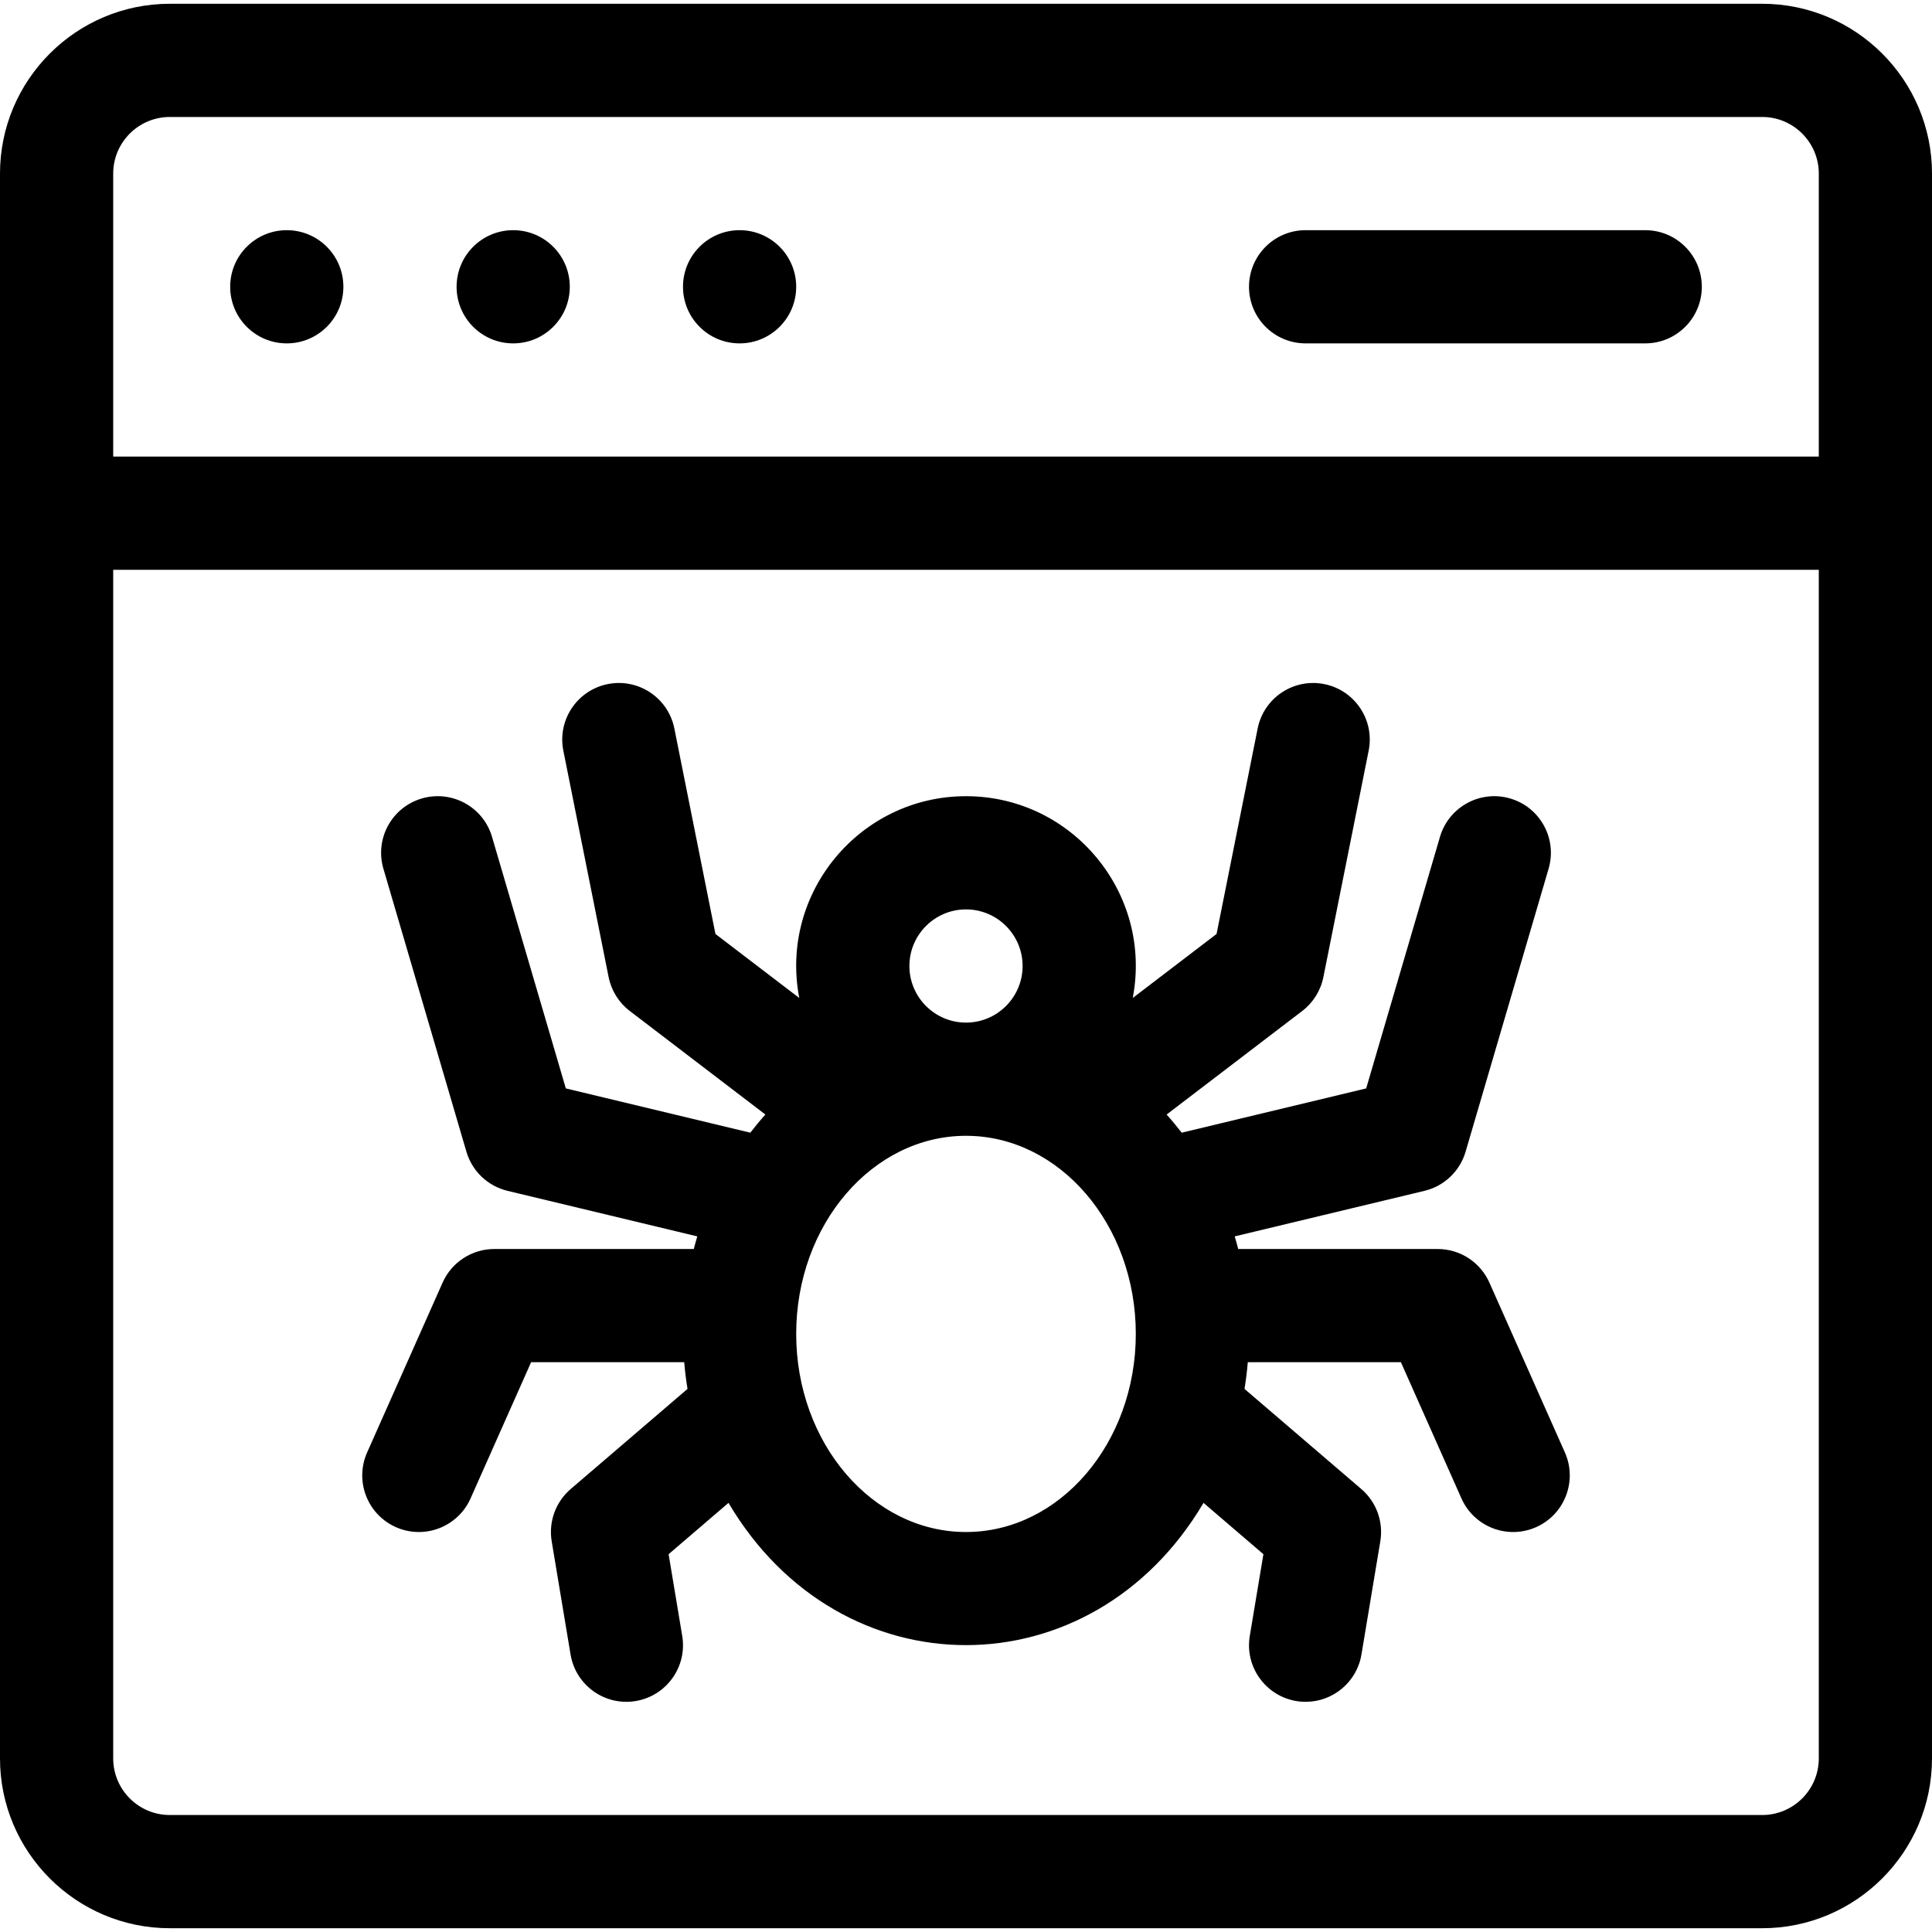
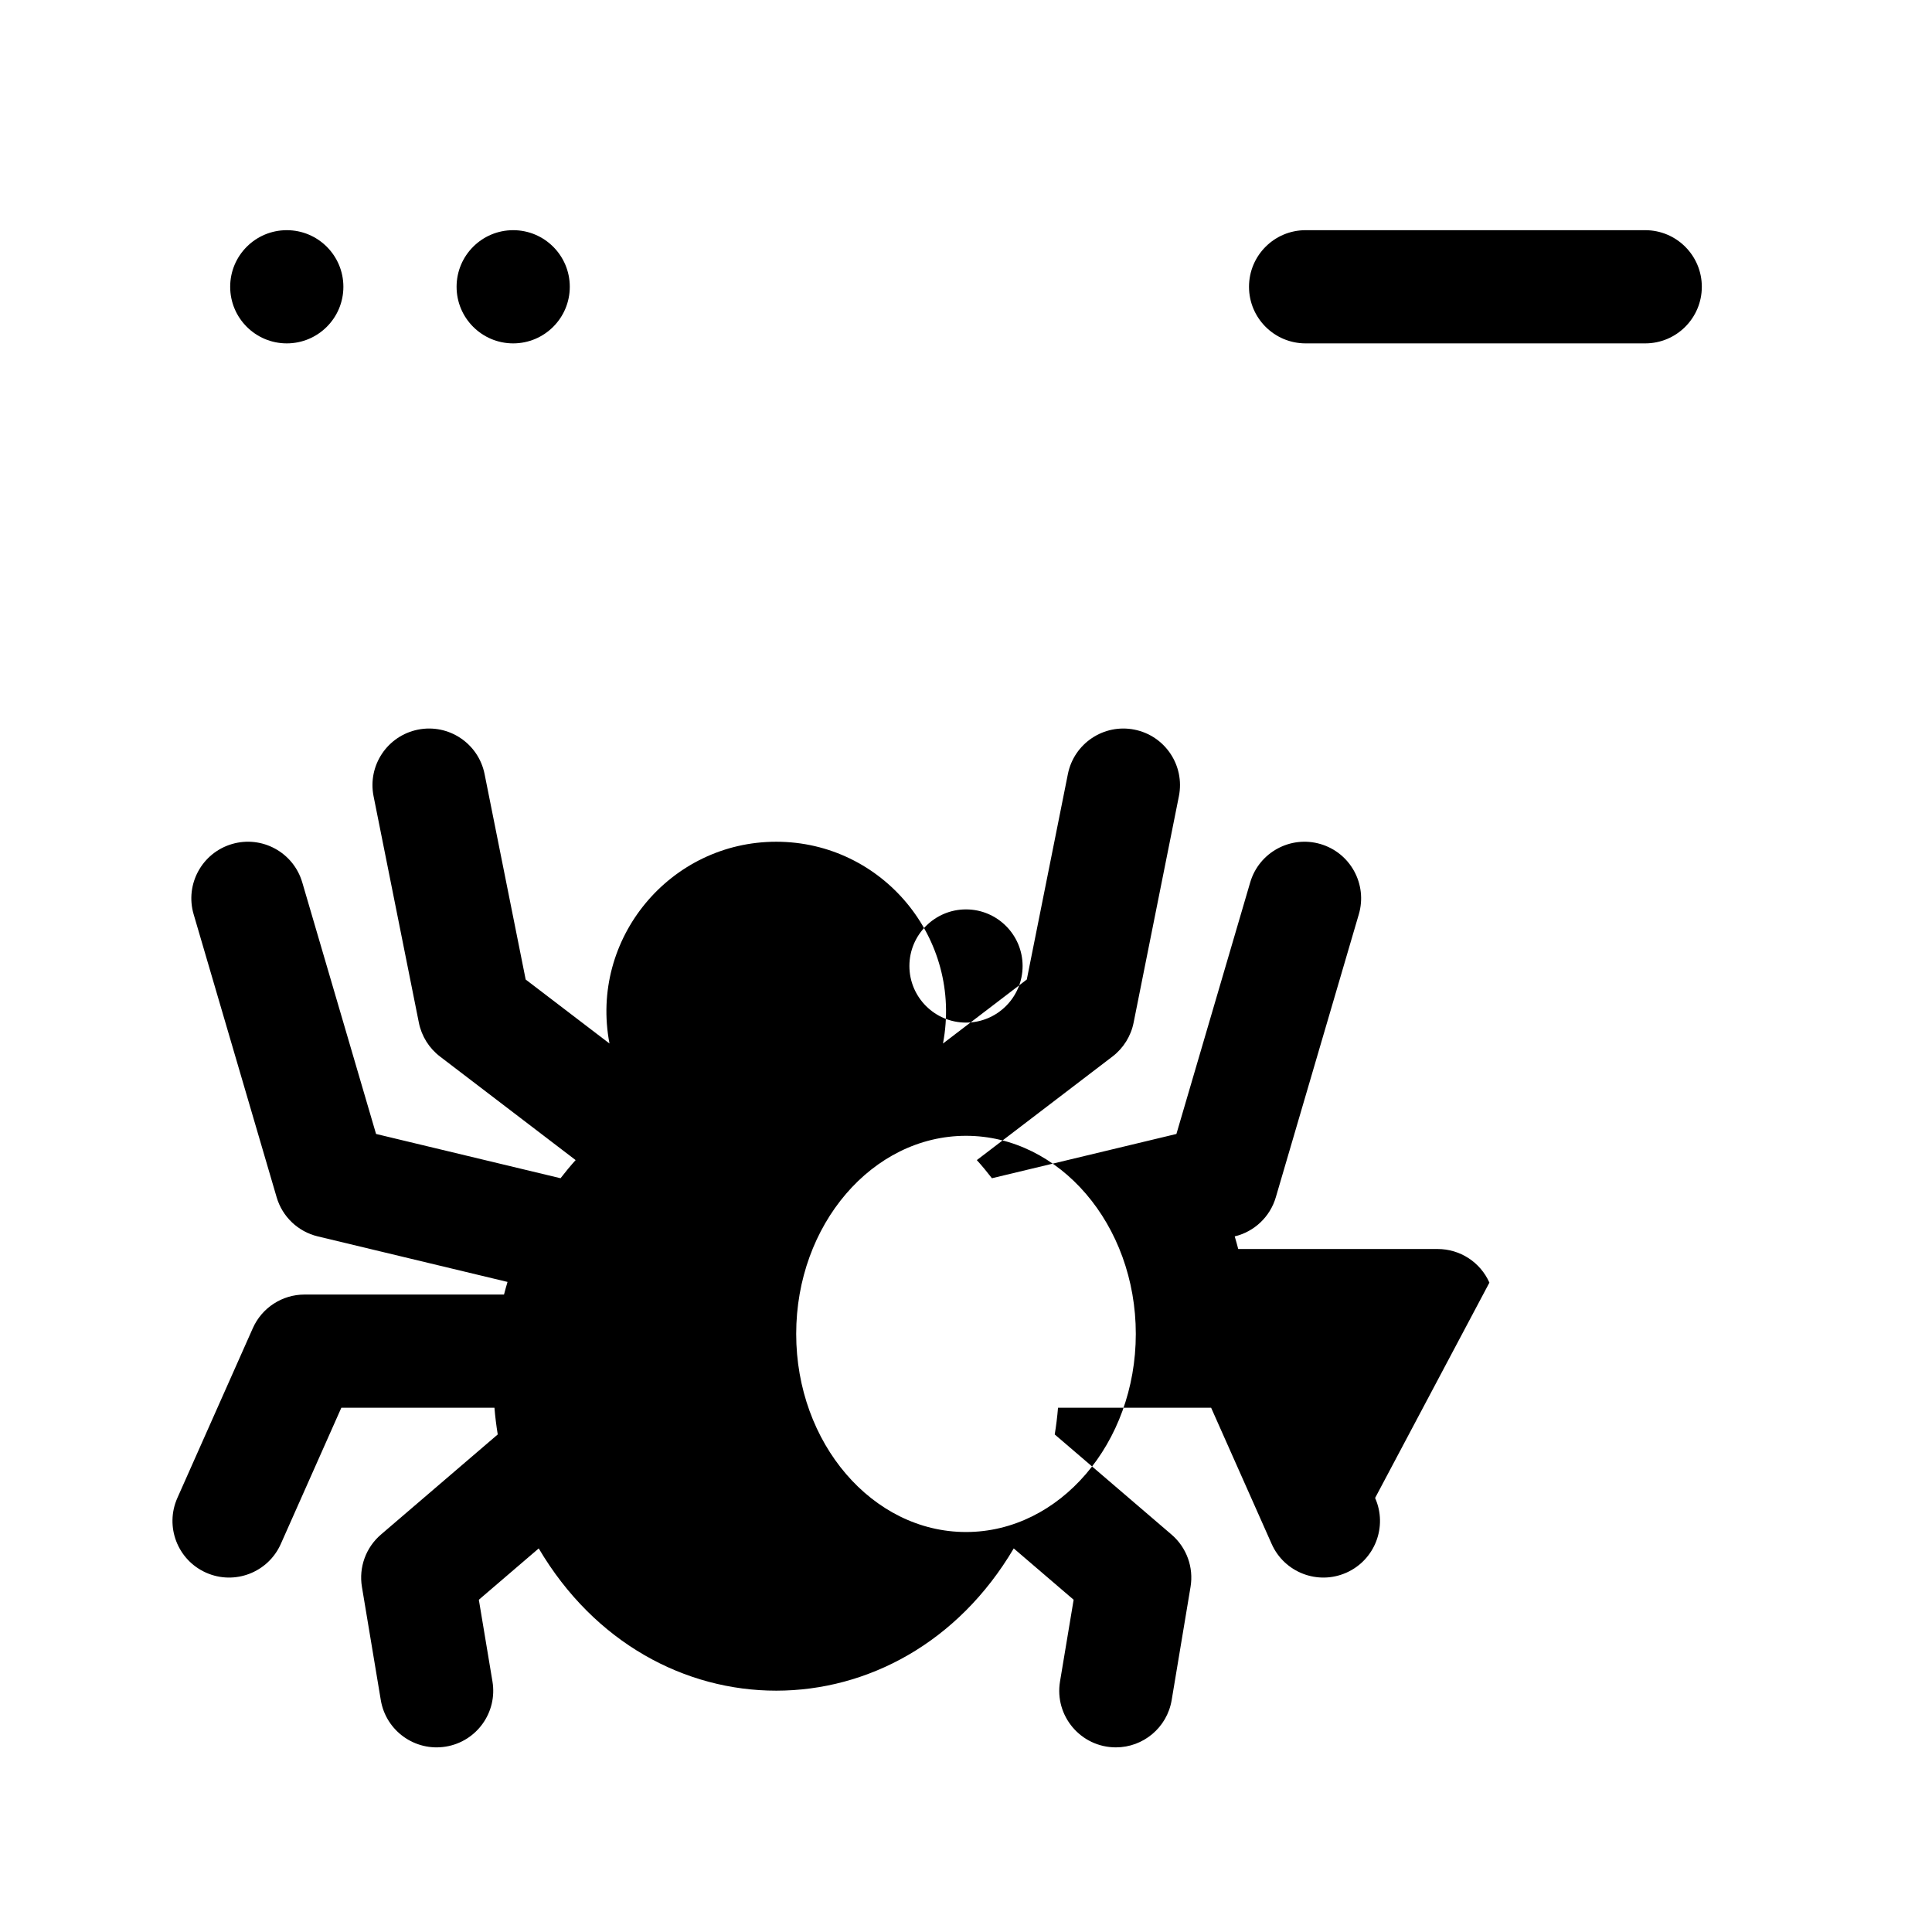
<svg xmlns="http://www.w3.org/2000/svg" id="Capa_1" enable-background="new 0 0 512 512" height="512" viewBox="0 0 512 512" width="512">
-   <path d="m394.707 339.908c-2.407-5.417-7.779-8.908-13.707-8.908h-52.858c-.291-1.124-.599-2.24-.932-3.344l50.291-12.07c5.225-1.254 9.38-5.208 10.893-10.364l22-75c2.332-7.949-2.222-16.284-10.172-18.616-7.943-2.33-16.284 2.222-18.615 10.171l-19.555 66.664-48.89 11.734c-1.279-1.657-2.607-3.267-4-4.807l35.942-27.446c2.897-2.213 4.891-5.405 5.605-8.98l12-60c1.624-8.124-3.644-16.026-11.768-17.65-8.126-1.627-16.025 3.643-17.65 11.767l-10.891 54.453-22.211 16.961c5.317-27.79-16.047-53.473-44.189-53.473-28.132 0-49.508 25.672-44.189 53.473l-22.211-16.961-10.891-54.454c-1.625-8.122-9.525-13.392-17.65-11.767-8.124 1.625-13.392 9.527-11.768 17.65l12 60c.715 3.575 2.708 6.768 5.605 8.98l35.942 27.446c-1.392 1.541-2.72 3.15-3.999 4.807l-48.891-11.734-19.555-66.664c-2.332-7.949-10.668-12.501-18.615-10.171-7.95 2.332-12.504 10.667-10.172 18.616l22 75c1.513 5.157 5.668 9.11 10.893 10.364l50.291 12.07c-.332 1.105-.641 2.22-.932 3.344h-52.858c-5.928 0-11.3 3.491-13.707 8.908l-20 45c-3.364 7.57.045 16.435 7.615 19.799 7.59 3.372 16.443-.064 19.799-7.615l16.041-36.091h40.576c.197 2.39.493 4.748.872 7.076l-30.958 26.535c-3.988 3.418-5.897 8.674-5.034 13.854l5 30c1.36 8.16 9.074 13.692 17.262 12.33 8.172-1.362 13.692-9.09 12.33-17.262l-3.608-21.652 15.871-13.604c29.686 50.317 96.259 50.213 125.884 0l15.871 13.604-3.608 21.652c-1.522 9.131 5.516 17.468 14.813 17.468 7.2 0 13.556-5.199 14.778-12.536l5-30c.863-5.181-1.046-10.437-5.034-13.854l-30.958-26.535c.379-2.328.675-4.686.872-7.076h40.576l16.041 36.092c3.364 7.57 12.228 10.981 19.799 7.615 7.57-3.364 10.979-12.229 7.615-19.799zm-138.707-98.908c8.271 0 15 6.729 15 15s-6.729 15-15 15-15-6.729-15-15 6.729-15 15-15zm0 165c-24.813 0-45-23.552-45-52.5s20.187-52.5 45-52.5 45 23.552 45 52.5-20.187 52.5-45 52.5z" />
-   <path d="m467 1h-422c-24.813 0-45 20.187-45 45v420c0 24.813 20.187 45 45 45h422c24.813 0 45-20.187 45-45v-420c0-24.813-20.187-45-45-45zm-422 30h422c8.271 0 15 6.729 15 15v75h-452v-75c0-8.271 6.729-15 15-15zm422 450h-422c-8.271 0-15-6.729-15-15v-315h452v315c0 8.271-6.729 15-15 15z" />
+   <path d="m394.707 339.908c-2.407-5.417-7.779-8.908-13.707-8.908h-52.858c-.291-1.124-.599-2.24-.932-3.344c5.225-1.254 9.38-5.208 10.893-10.364l22-75c2.332-7.949-2.222-16.284-10.172-18.616-7.943-2.33-16.284 2.222-18.615 10.171l-19.555 66.664-48.89 11.734c-1.279-1.657-2.607-3.267-4-4.807l35.942-27.446c2.897-2.213 4.891-5.405 5.605-8.98l12-60c1.624-8.124-3.644-16.026-11.768-17.65-8.126-1.627-16.025 3.643-17.65 11.767l-10.891 54.453-22.211 16.961c5.317-27.79-16.047-53.473-44.189-53.473-28.132 0-49.508 25.672-44.189 53.473l-22.211-16.961-10.891-54.454c-1.625-8.122-9.525-13.392-17.65-11.767-8.124 1.625-13.392 9.527-11.768 17.65l12 60c.715 3.575 2.708 6.768 5.605 8.98l35.942 27.446c-1.392 1.541-2.72 3.15-3.999 4.807l-48.891-11.734-19.555-66.664c-2.332-7.949-10.668-12.501-18.615-10.171-7.95 2.332-12.504 10.667-10.172 18.616l22 75c1.513 5.157 5.668 9.11 10.893 10.364l50.291 12.07c-.332 1.105-.641 2.22-.932 3.344h-52.858c-5.928 0-11.3 3.491-13.707 8.908l-20 45c-3.364 7.57.045 16.435 7.615 19.799 7.59 3.372 16.443-.064 19.799-7.615l16.041-36.091h40.576c.197 2.39.493 4.748.872 7.076l-30.958 26.535c-3.988 3.418-5.897 8.674-5.034 13.854l5 30c1.36 8.16 9.074 13.692 17.262 12.33 8.172-1.362 13.692-9.09 12.33-17.262l-3.608-21.652 15.871-13.604c29.686 50.317 96.259 50.213 125.884 0l15.871 13.604-3.608 21.652c-1.522 9.131 5.516 17.468 14.813 17.468 7.2 0 13.556-5.199 14.778-12.536l5-30c.863-5.181-1.046-10.437-5.034-13.854l-30.958-26.535c.379-2.328.675-4.686.872-7.076h40.576l16.041 36.092c3.364 7.57 12.228 10.981 19.799 7.615 7.57-3.364 10.979-12.229 7.615-19.799zm-138.707-98.908c8.271 0 15 6.729 15 15s-6.729 15-15 15-15-6.729-15-15 6.729-15 15-15zm0 165c-24.813 0-45-23.552-45-52.5s20.187-52.5 45-52.5 45 23.552 45 52.5-20.187 52.5-45 52.5z" />
  <circle cx="76" cy="76" r="15" />
  <circle cx="136" cy="76" r="15" />
-   <circle cx="196" cy="76" r="15" />
  <path d="m346 91h90c8.284 0 15-6.716 15-15s-6.716-15-15-15h-90c-8.284 0-15 6.716-15 15s6.716 15 15 15z" />
</svg>